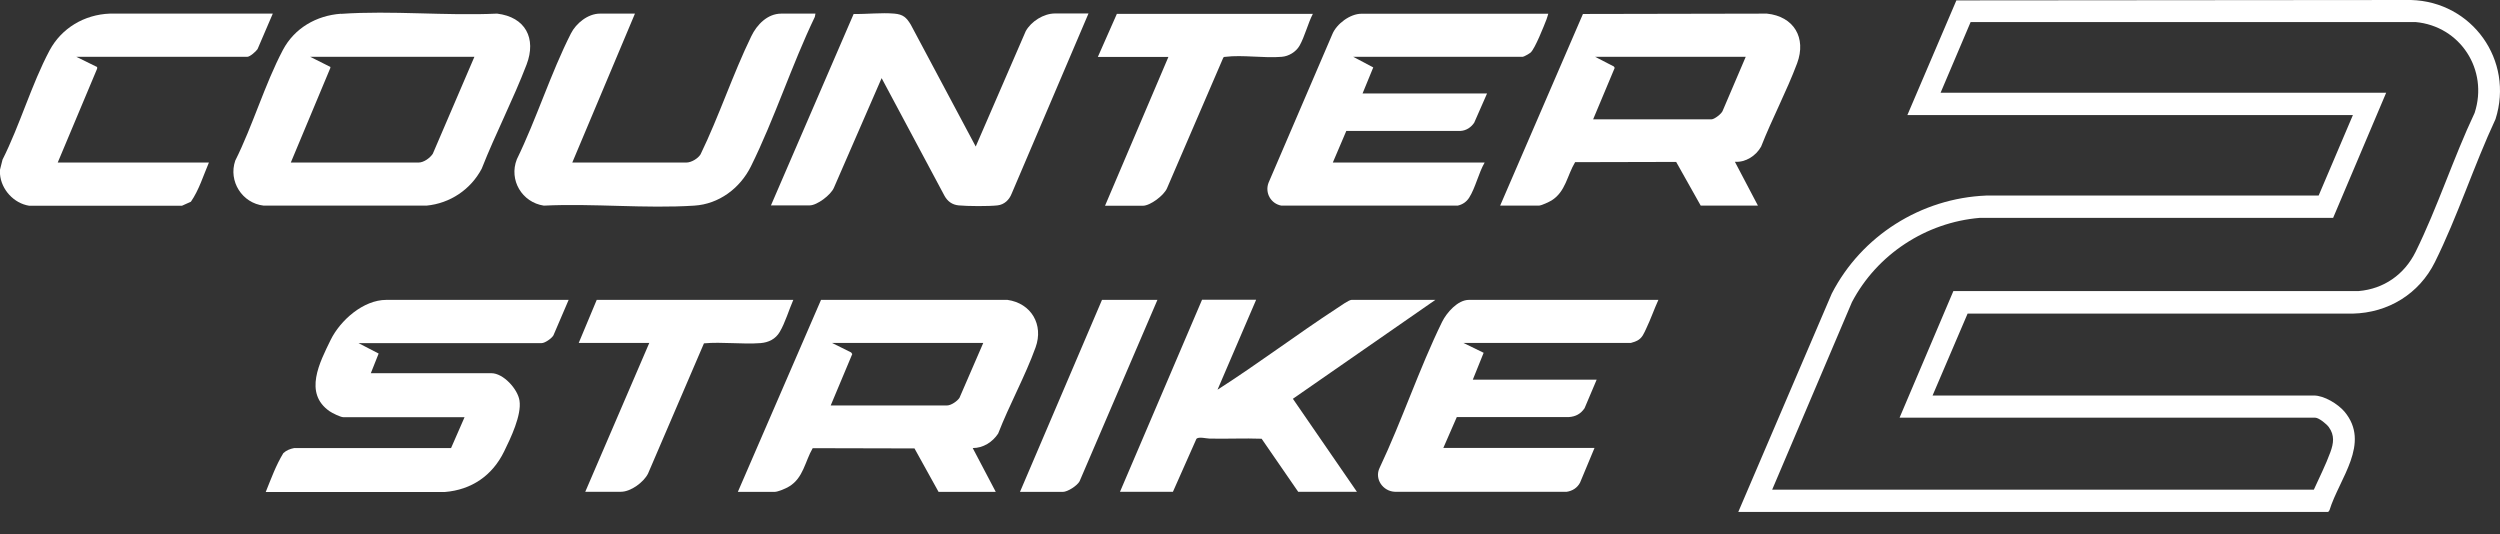
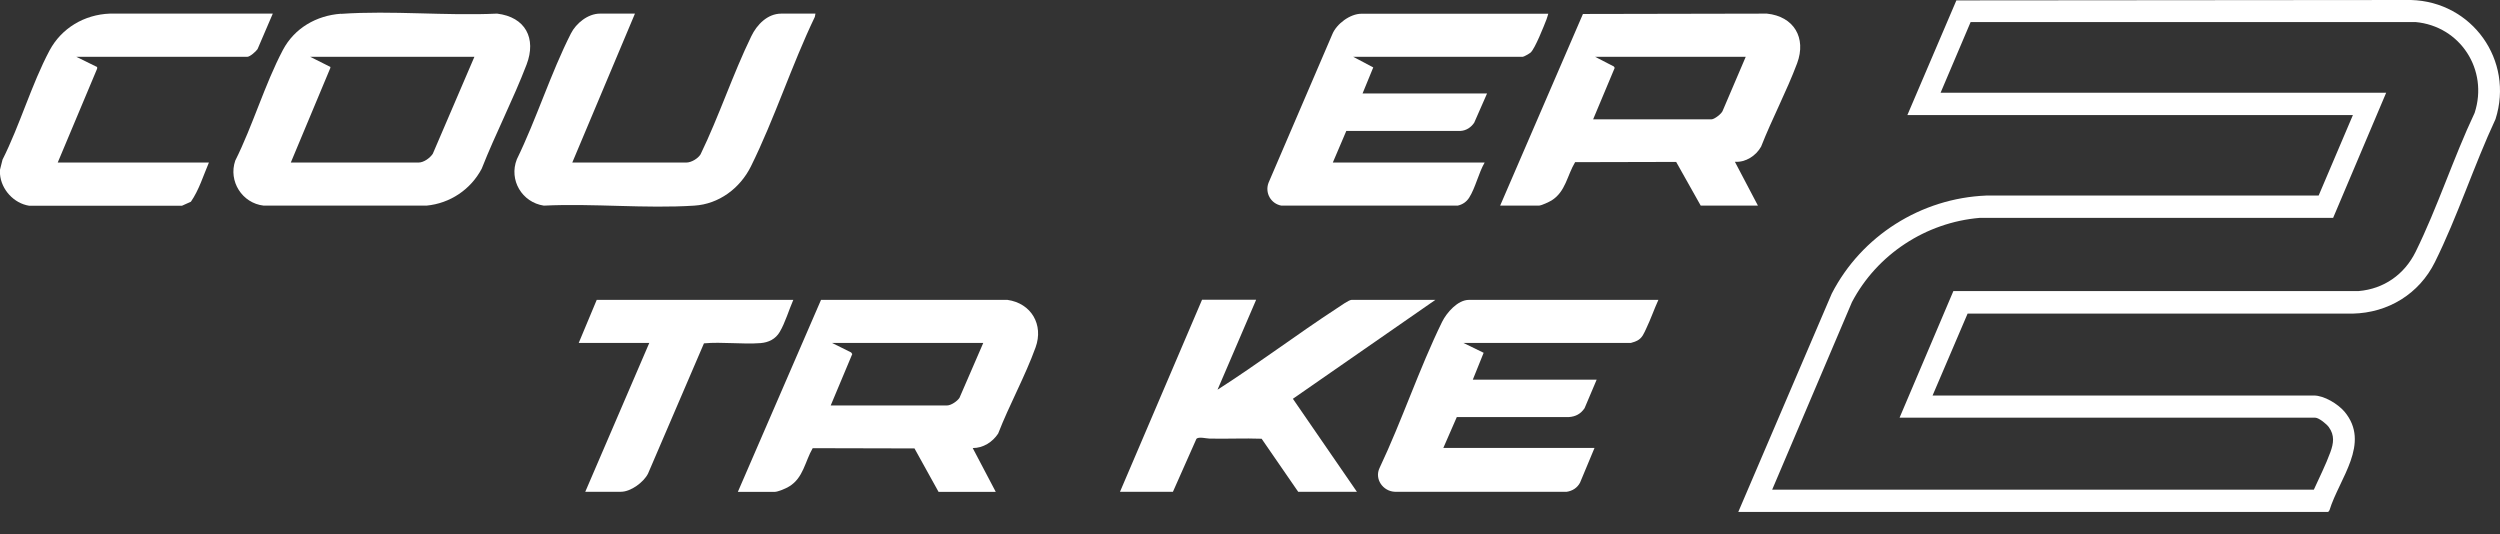
<svg xmlns="http://www.w3.org/2000/svg" width="103" height="22" viewBox="0 0 103 22" fill="none">
  <rect x="0" y="0" width="103" height="22" fill="#333333" stroke="none" />
  <path d="M0 6.992L0.104 6.577C0.82 5.155 1.298 3.478 2.04 2.082C2.533 1.158 3.473 0.602 4.522 0.561H11.239L10.611 2.024C10.543 2.123 10.299 2.341 10.185 2.341H3.146L4.002 2.762V2.829L2.378 6.697H8.607C8.379 7.231 8.197 7.833 7.865 8.311L7.496 8.477H1.204C0.571 8.378 0.052 7.813 0 7.174V6.998V6.992Z" fill="white" />
  <path d="M79.627 16.295H95.331C95.756 16.295 96.322 16.643 96.592 16.959C97.688 18.268 96.374 19.716 95.974 21.024L95.922 21.092H71.617L75.469 12.095C76.694 9.713 79.15 8.166 81.834 8.057H95.528L96.94 4.74H78.584L80.603 0.016L99.333 0C101.851 0.067 103.585 2.487 102.816 4.906C101.929 6.811 101.249 8.924 100.319 10.798C99.671 12.106 98.394 12.89 96.93 12.921H81.065L79.622 16.295H79.627ZM79.954 3.821H98.31L96.125 8.976H81.569C79.347 9.162 77.333 10.481 76.3 12.448L73.014 20.173H95.331C95.559 19.669 95.819 19.155 96.011 18.631C96.146 18.262 96.192 17.936 95.948 17.598C95.86 17.474 95.538 17.209 95.388 17.209H78.262L80.479 11.992H97.174C98.222 11.903 99.063 11.306 99.525 10.372C100.423 8.55 101.083 6.499 101.955 4.651C102.531 2.881 101.368 1.075 99.515 0.908H81.19L79.954 3.816V3.821Z" fill="white" />
  <path d="M14.053 0.571C16.145 0.426 18.372 0.659 20.479 0.561C21.647 0.701 22.109 1.578 21.694 2.663C21.144 4.101 20.412 5.513 19.846 6.951C19.394 7.808 18.543 8.379 17.572 8.472H10.865C9.977 8.373 9.401 7.465 9.692 6.619C10.414 5.176 10.907 3.478 11.654 2.061C12.132 1.158 13.035 0.639 14.047 0.566L14.053 0.571ZM19.545 2.341H12.781L13.611 2.757V2.798L11.981 6.697H17.245C17.458 6.697 17.718 6.51 17.832 6.333L19.545 2.341Z" fill="white" />
  <path d="M30.399 20.266L33.826 12.355H41.508C42.49 12.495 43.004 13.378 42.666 14.312C42.24 15.496 41.581 16.684 41.124 17.863C40.891 18.216 40.507 18.46 40.076 18.46L41.026 20.266H38.669L37.677 18.475L33.483 18.465C33.166 19.01 33.099 19.69 32.512 20.043C32.377 20.126 32.055 20.266 31.905 20.266H30.41H30.399ZM40.512 14.13H34.282L35.066 14.52L35.113 14.587L34.225 16.705H39.017C39.183 16.705 39.442 16.529 39.531 16.389L40.512 14.125V14.13Z" fill="white" />
  <path d="M61.806 8.472L65.217 0.576L72.796 0.561C73.907 0.675 74.431 1.557 74.042 2.606C73.611 3.758 73.009 4.89 72.557 6.042C72.344 6.421 71.919 6.697 71.477 6.665L72.427 8.472H70.07L69.058 6.671L64.895 6.681C64.568 7.221 64.506 7.896 63.924 8.259C63.82 8.321 63.504 8.472 63.395 8.472H61.806ZM71.918 2.341H65.72L66.494 2.741L66.525 2.798L65.637 4.916H70.517C70.631 4.916 70.943 4.682 70.979 4.553L71.924 2.341H71.918Z" fill="white" />
-   <path d="M23.428 12.355L22.8 13.819C22.727 13.944 22.452 14.136 22.317 14.136H14.769L15.6 14.566L15.278 15.376H20.246C20.739 15.376 21.331 16.03 21.403 16.503C21.497 17.1 21.04 18.05 20.77 18.6C20.287 19.591 19.431 20.183 18.32 20.271H10.948C11.166 19.732 11.369 19.166 11.675 18.667C11.8 18.553 11.955 18.491 12.121 18.46H18.584L19.14 17.188H14.141C14.032 17.188 13.684 17.017 13.58 16.944C12.5 16.196 13.175 14.925 13.622 14.006C14.016 13.201 14.966 12.355 15.916 12.355H23.433H23.428Z" fill="white" />
-   <path d="M31.759 8.472L35.17 0.576C35.705 0.587 36.317 0.514 36.847 0.561C37.21 0.592 37.345 0.722 37.522 1.012L40.2 6.037L42.261 1.282C42.484 0.882 42.998 0.555 43.466 0.555H44.846L41.68 7.979C41.581 8.233 41.379 8.43 41.098 8.462C40.73 8.503 39.873 8.498 39.494 8.462C39.23 8.436 39.038 8.295 38.913 8.067L36.323 3.219L34.355 7.74C34.23 8.031 33.665 8.462 33.358 8.462H31.77L31.759 8.472Z" fill="white" />
  <path d="M68.326 12.355C68.15 12.739 68.01 13.149 67.828 13.528C67.729 13.736 67.667 13.923 67.449 14.037C67.407 14.058 67.215 14.13 67.189 14.13H60.296L61.126 14.535L60.68 15.641H65.783L65.284 16.819C65.123 17.053 64.921 17.162 64.641 17.183H60.02L59.465 18.455H65.694L65.097 19.887C64.983 20.1 64.786 20.225 64.552 20.261H57.466C56.978 20.24 56.62 19.737 56.838 19.28C57.762 17.328 58.468 15.195 59.413 13.263C59.6 12.884 60.057 12.355 60.519 12.355H68.332H68.326Z" fill="white" />
  <path d="M63.789 0.566C63.789 0.566 63.732 0.763 63.716 0.799C63.607 1.08 63.244 1.999 63.062 2.165C63.016 2.206 62.782 2.341 62.735 2.341H55.753L56.578 2.777L56.137 3.852H61.266L60.737 5.056C60.612 5.243 60.415 5.378 60.181 5.394H55.468L54.912 6.697H61.167C60.918 7.127 60.789 7.735 60.529 8.145C60.415 8.321 60.259 8.425 60.057 8.472H52.794C52.358 8.394 52.104 7.942 52.265 7.527L54.891 1.412C55.063 0.986 55.623 0.566 56.091 0.566H63.784H63.789Z" fill="white" />
  <path d="M51.751 12.355L50.162 16.056C51.834 14.987 53.417 13.788 55.078 12.703C55.193 12.63 55.572 12.355 55.681 12.355H59.138L53.267 16.43L55.904 20.261H53.485L51.979 18.076C51.263 18.05 50.546 18.086 49.835 18.07C49.711 18.07 49.368 17.977 49.29 18.086L48.325 20.261H46.144L49.524 12.35H51.746L51.751 12.355Z" fill="white" />
  <path d="M26.158 0.566L23.578 6.697H28.276C28.479 6.697 28.754 6.536 28.863 6.359C29.626 4.786 30.192 3.058 30.955 1.49C31.183 1.017 31.619 0.561 32.19 0.561H33.597L33.571 0.696C32.616 2.684 31.91 4.895 30.934 6.863C30.488 7.756 29.621 8.41 28.603 8.472C26.589 8.602 24.435 8.373 22.405 8.472C21.507 8.337 20.957 7.418 21.294 6.562C22.104 4.9 22.691 3.016 23.521 1.381C23.734 0.96 24.222 0.561 24.72 0.561H26.158V0.566Z" fill="white" />
-   <path d="M54.092 0.566C53.884 0.966 53.755 1.511 53.537 1.89C53.391 2.139 53.095 2.32 52.805 2.341C52.078 2.403 51.195 2.253 50.489 2.341C50.458 2.341 50.427 2.341 50.401 2.372L48.081 7.756C47.956 8.051 47.39 8.477 47.084 8.477H45.527L48.138 2.346H45.231L46.015 0.571H54.097L54.092 0.566Z" fill="white" />
  <path d="M32.684 12.355C32.502 12.77 32.351 13.295 32.123 13.679C31.952 13.969 31.666 14.11 31.334 14.136C30.581 14.193 29.761 14.078 29.003 14.146L26.698 19.514C26.517 19.872 25.987 20.261 25.582 20.261H24.113L26.75 14.13H23.843L24.585 12.355H32.684Z" fill="white" />
-   <path d="M47.686 12.355L44.478 19.83C44.379 20.012 43.985 20.266 43.788 20.266H42.023L45.402 12.355H47.686Z" fill="white" />
</svg>